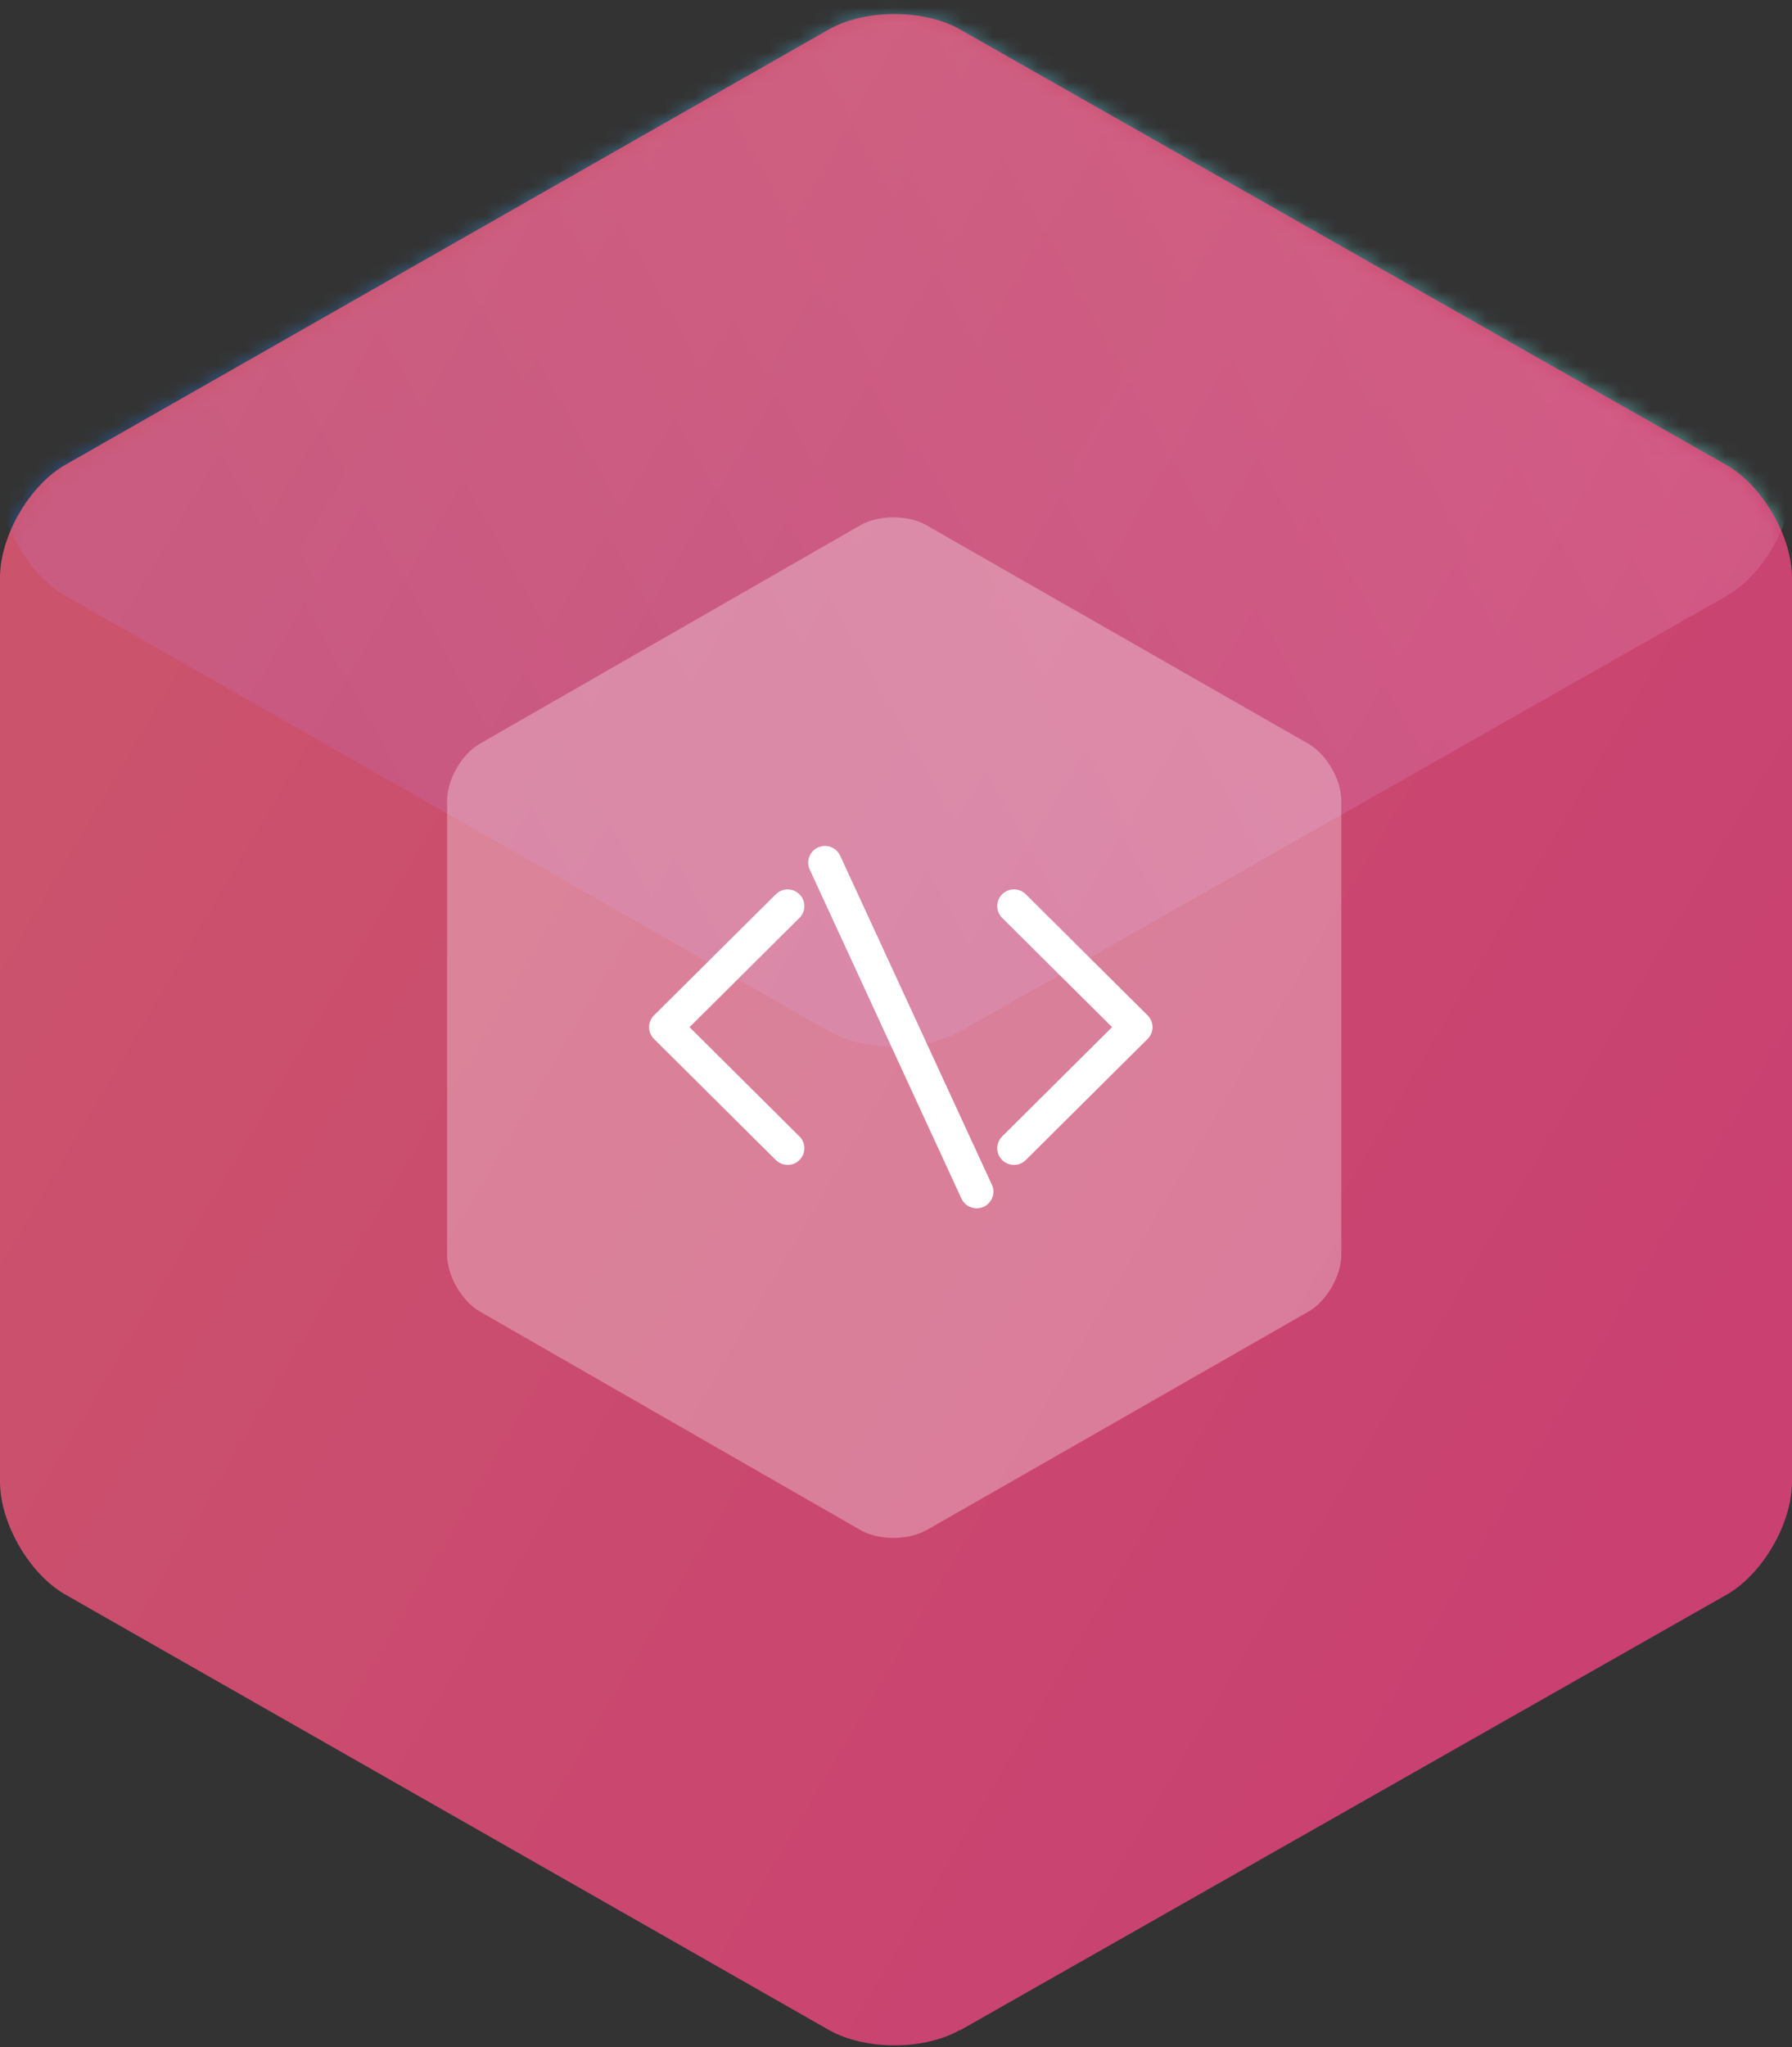
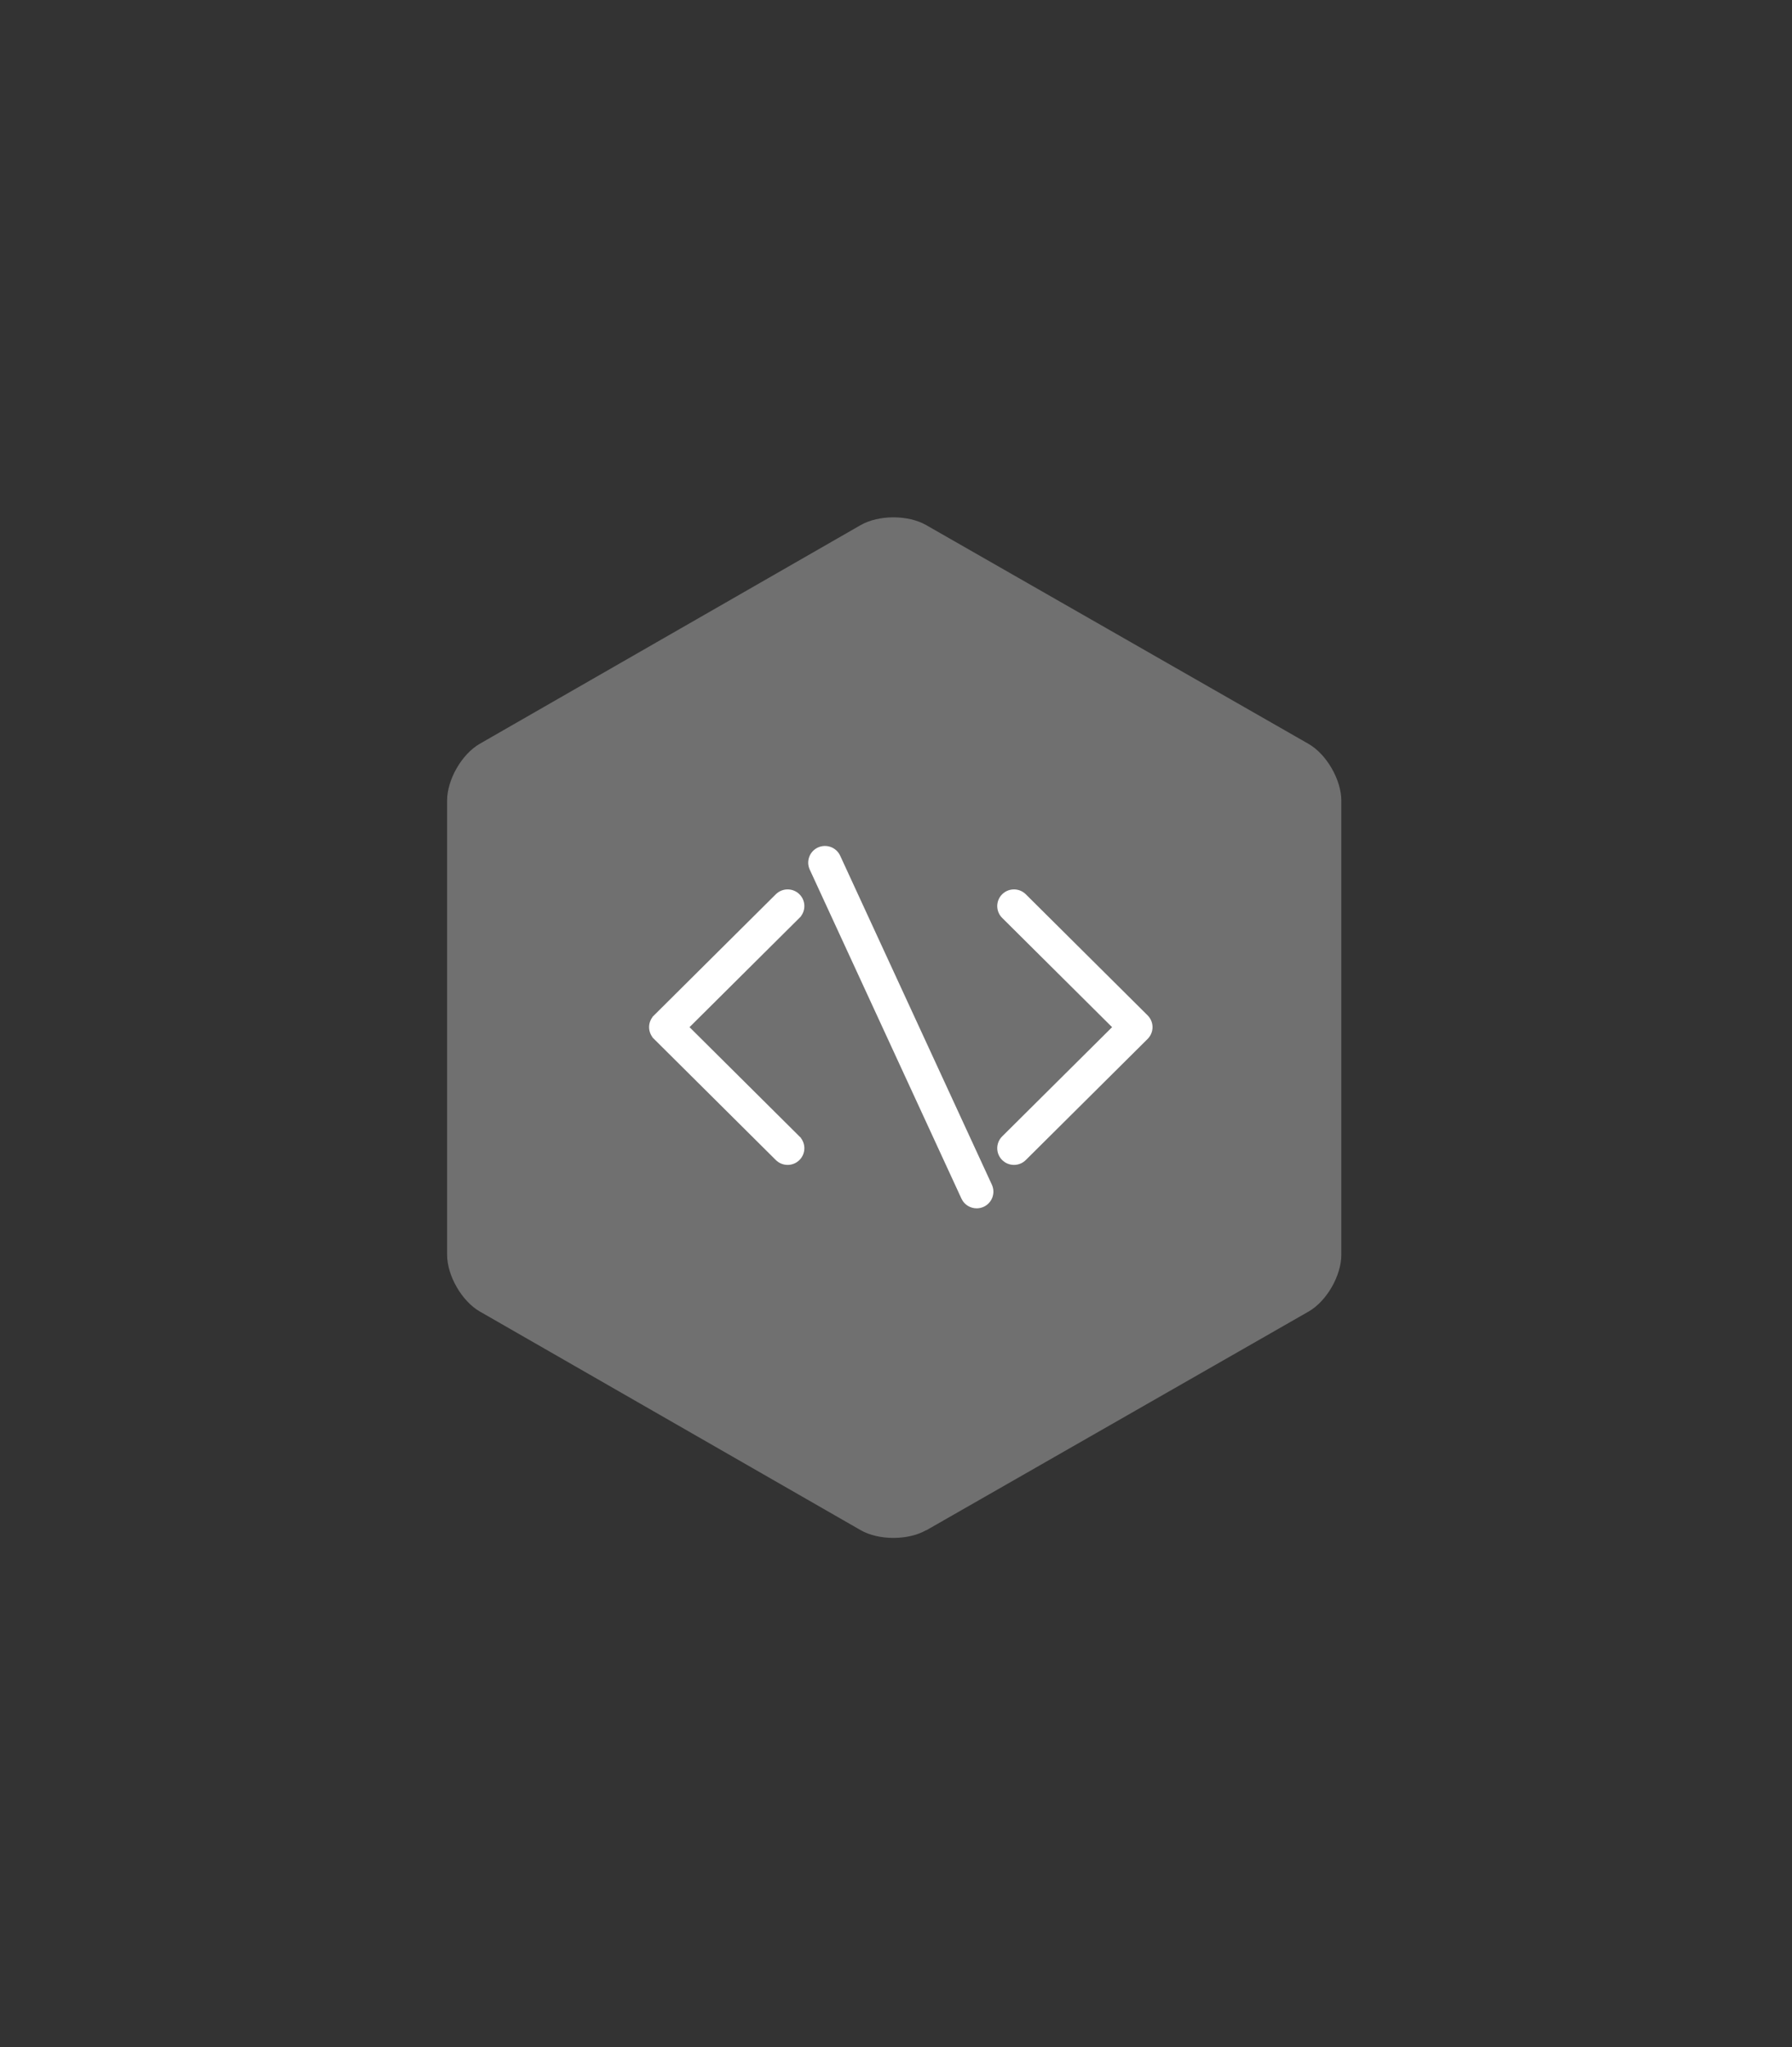
<svg xmlns="http://www.w3.org/2000/svg" width="120" height="137" viewBox="0 0 120 137" fill="none">
  <rect x="0" y="0" width="120" height="137" fill="#333333" stroke="none" />
  <g opacity="0.8">
    <mask id="mask0_1296_14799" style="mask-type:alpha" maskUnits="userSpaceOnUse" x="0" y="0" width="120" height="137">
      <path d="M64.29 135.85C61.874 137.224 57.917 137.224 55.501 135.85L4.388 106.721C1.972 105.347 0 101.945 0 99.158V38.663C0 35.876 1.972 32.474 4.388 31.099L55.501 1.971C57.917 0.597 61.874 0.597 64.29 1.971L115.599 31.113C118.015 32.486 120 35.889 120 38.676V99.171C120 101.958 118.028 105.361 115.599 106.735L64.29 135.876V135.85Z" fill="url(#paint0_linear_1296_14799)" />
    </mask>
    <g mask="url(#mask0_1296_14799)">
-       <path d="M64.29 69.009C61.874 70.383 57.917 70.383 55.501 69.009L4.388 39.88C1.972 38.506 0 35.104 0 32.316V-28.178C0 -30.966 1.972 -34.368 4.388 -35.742L55.501 -64.871C57.917 -66.245 61.874 -66.245 64.29 -64.871L115.599 -35.729C118.015 -34.355 120 -30.953 120 -28.165V32.33C120 35.117 118.028 38.519 115.599 39.893L64.277 69.035L64.29 69.009Z" fill="url(#paint1_linear_1296_14799)" />
-     </g>
+       </g>
  </g>
  <g opacity="0.8">
-     <path d="M64.29 135.85C61.874 137.224 57.917 137.224 55.501 135.85L4.388 106.721C1.972 105.347 0 101.945 0 99.158V38.663C0 35.876 1.972 32.474 4.388 31.099L55.501 1.971C57.917 0.597 61.874 0.597 64.29 1.971L115.599 31.113C118.015 32.486 120 35.889 120 38.676V99.171C120 101.958 118.028 105.361 115.599 106.735L64.29 135.876V135.85Z" fill="url(#paint2_linear_1296_14799)" />
-   </g>
+     </g>
  <path d="M62.02 102.405C60.815 103.095 58.84 103.095 57.635 102.405L32.13 87.77C30.924 87.079 29.94 85.37 29.94 83.97V53.575C29.94 52.175 30.924 50.466 32.13 49.775L57.635 35.14C58.84 34.45 60.815 34.45 62.02 35.14L87.624 49.782C88.829 50.472 89.82 52.182 89.82 53.582V83.976C89.82 85.377 88.835 87.086 87.624 87.776L62.02 102.418V102.405Z" fill="white" fill-opacity="0.3" />
  <path d="M43.901 68.058L44.006 68.164L43.901 68.058C43.719 68.239 43.616 68.484 43.616 68.741C43.616 68.997 43.719 69.243 43.901 69.424L44.006 69.317L43.901 69.424L52.057 77.526C52.247 77.715 52.495 77.809 52.743 77.809C52.991 77.809 53.24 77.715 53.429 77.526C53.809 77.149 53.809 76.537 53.429 76.16L53.324 76.267L53.429 76.16L45.961 68.741L53.429 61.321L53.324 61.215L53.429 61.321C53.809 60.944 53.809 60.332 53.429 59.955C53.05 59.578 52.436 59.578 52.057 59.955L43.901 68.058ZM56.125 57.328L56.125 57.328C55.9 56.842 55.323 56.632 54.838 56.852L54.838 56.852C54.35 57.075 54.136 57.647 54.36 58.133L54.36 58.133L64.519 80.153L64.519 80.154C64.683 80.508 65.035 80.716 65.402 80.716C65.537 80.716 65.675 80.688 65.805 80.629L65.805 80.629C66.293 80.407 66.508 79.834 66.284 79.348L66.284 79.348L56.125 57.328ZM76.743 68.058L68.587 59.955C68.207 59.578 67.593 59.578 67.214 59.955C66.835 60.332 66.835 60.944 67.214 61.321L74.683 68.741L67.214 76.16C66.835 76.537 66.835 77.149 67.214 77.526C67.404 77.715 67.652 77.809 67.9 77.809C68.148 77.809 68.397 77.715 68.587 77.526L76.743 69.424C76.925 69.243 77.028 68.997 77.028 68.741C77.028 68.484 76.925 68.239 76.743 68.058Z" fill="white" stroke="white" stroke-width="0.3" />
  <defs>
    <linearGradient id="paint0_linear_1296_14799" x1="7.444" y1="37.721" x2="115.02" y2="101.296" gradientUnits="userSpaceOnUse">
      <stop stop-color="#6BC6B0" />
      <stop offset="1" stop-color="#2361AE" />
    </linearGradient>
    <linearGradient id="paint1_linear_1296_14799" x1="104.943" y1="-23.206" x2="7.127" y2="31.44" gradientUnits="userSpaceOnUse">
      <stop stop-color="#6BC6B0" />
      <stop offset="1" stop-color="#2361AE" />
    </linearGradient>
    <linearGradient id="paint2_linear_1296_14799" x1="7.444" y1="37.721" x2="115.02" y2="101.296" gradientUnits="userSpaceOnUse">
      <stop stop-color="#F15C7B" />
      <stop offset="1" stop-color="#EF4381" />
    </linearGradient>
  </defs>
</svg>